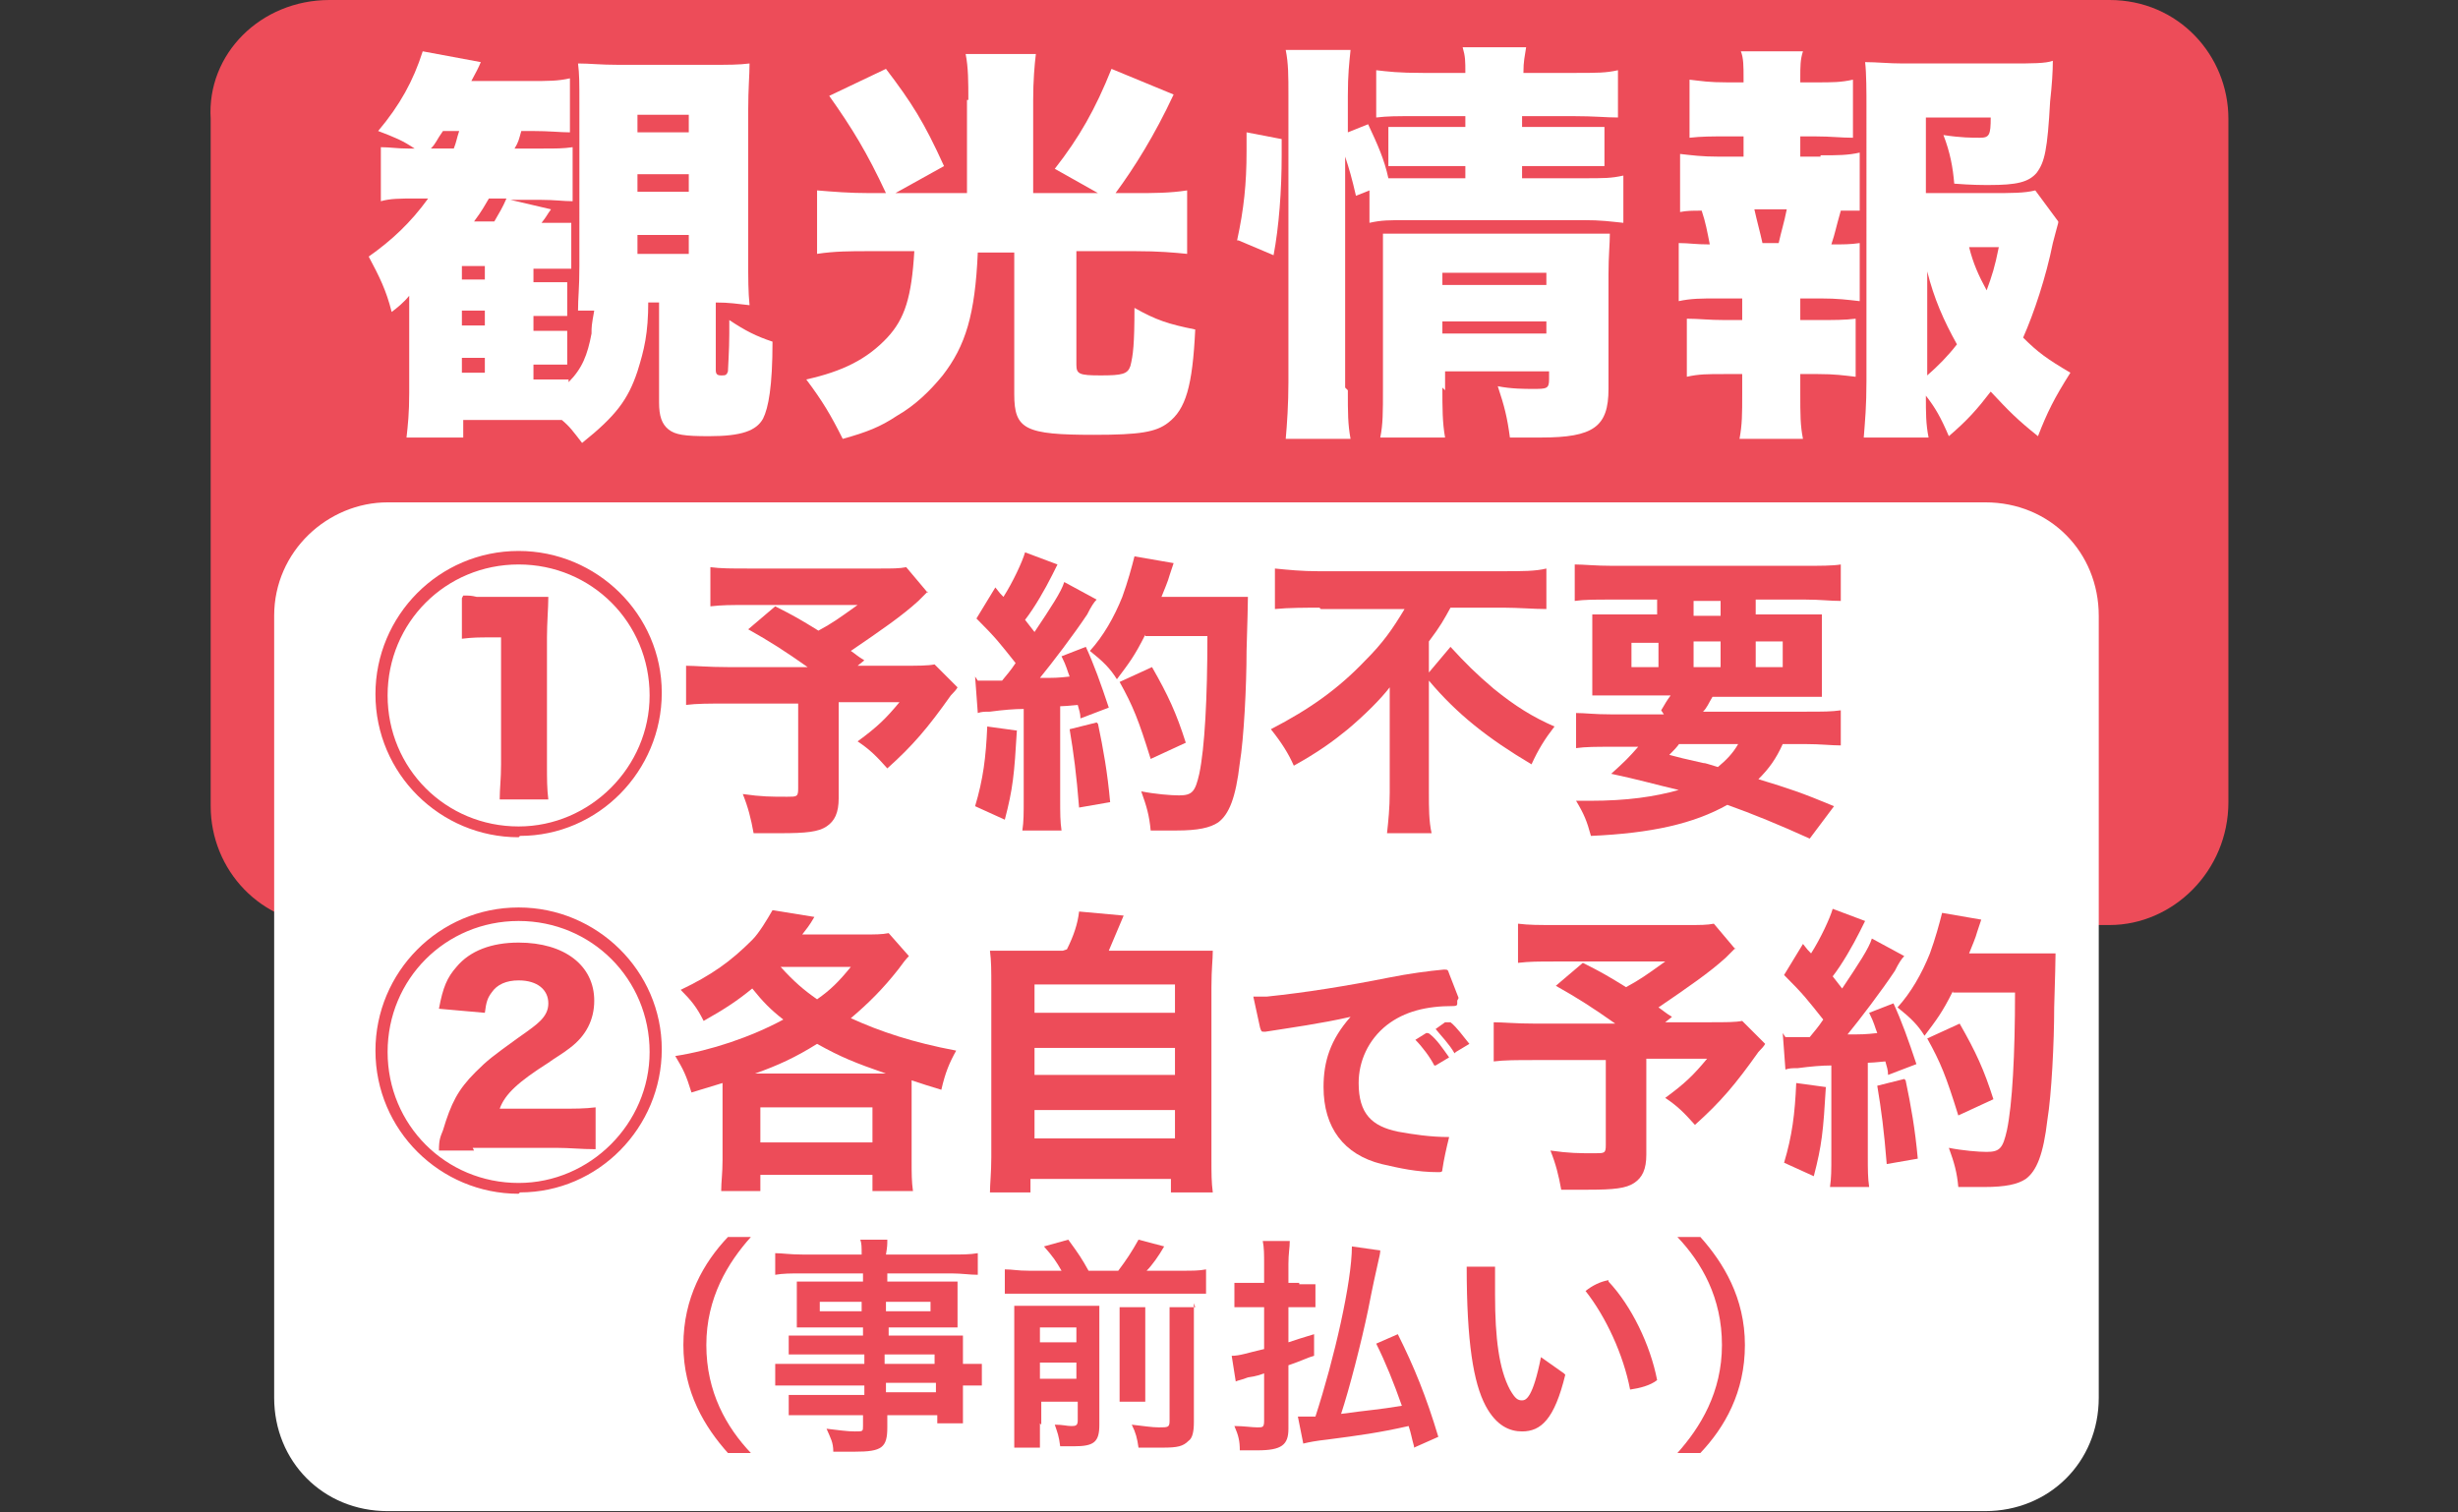
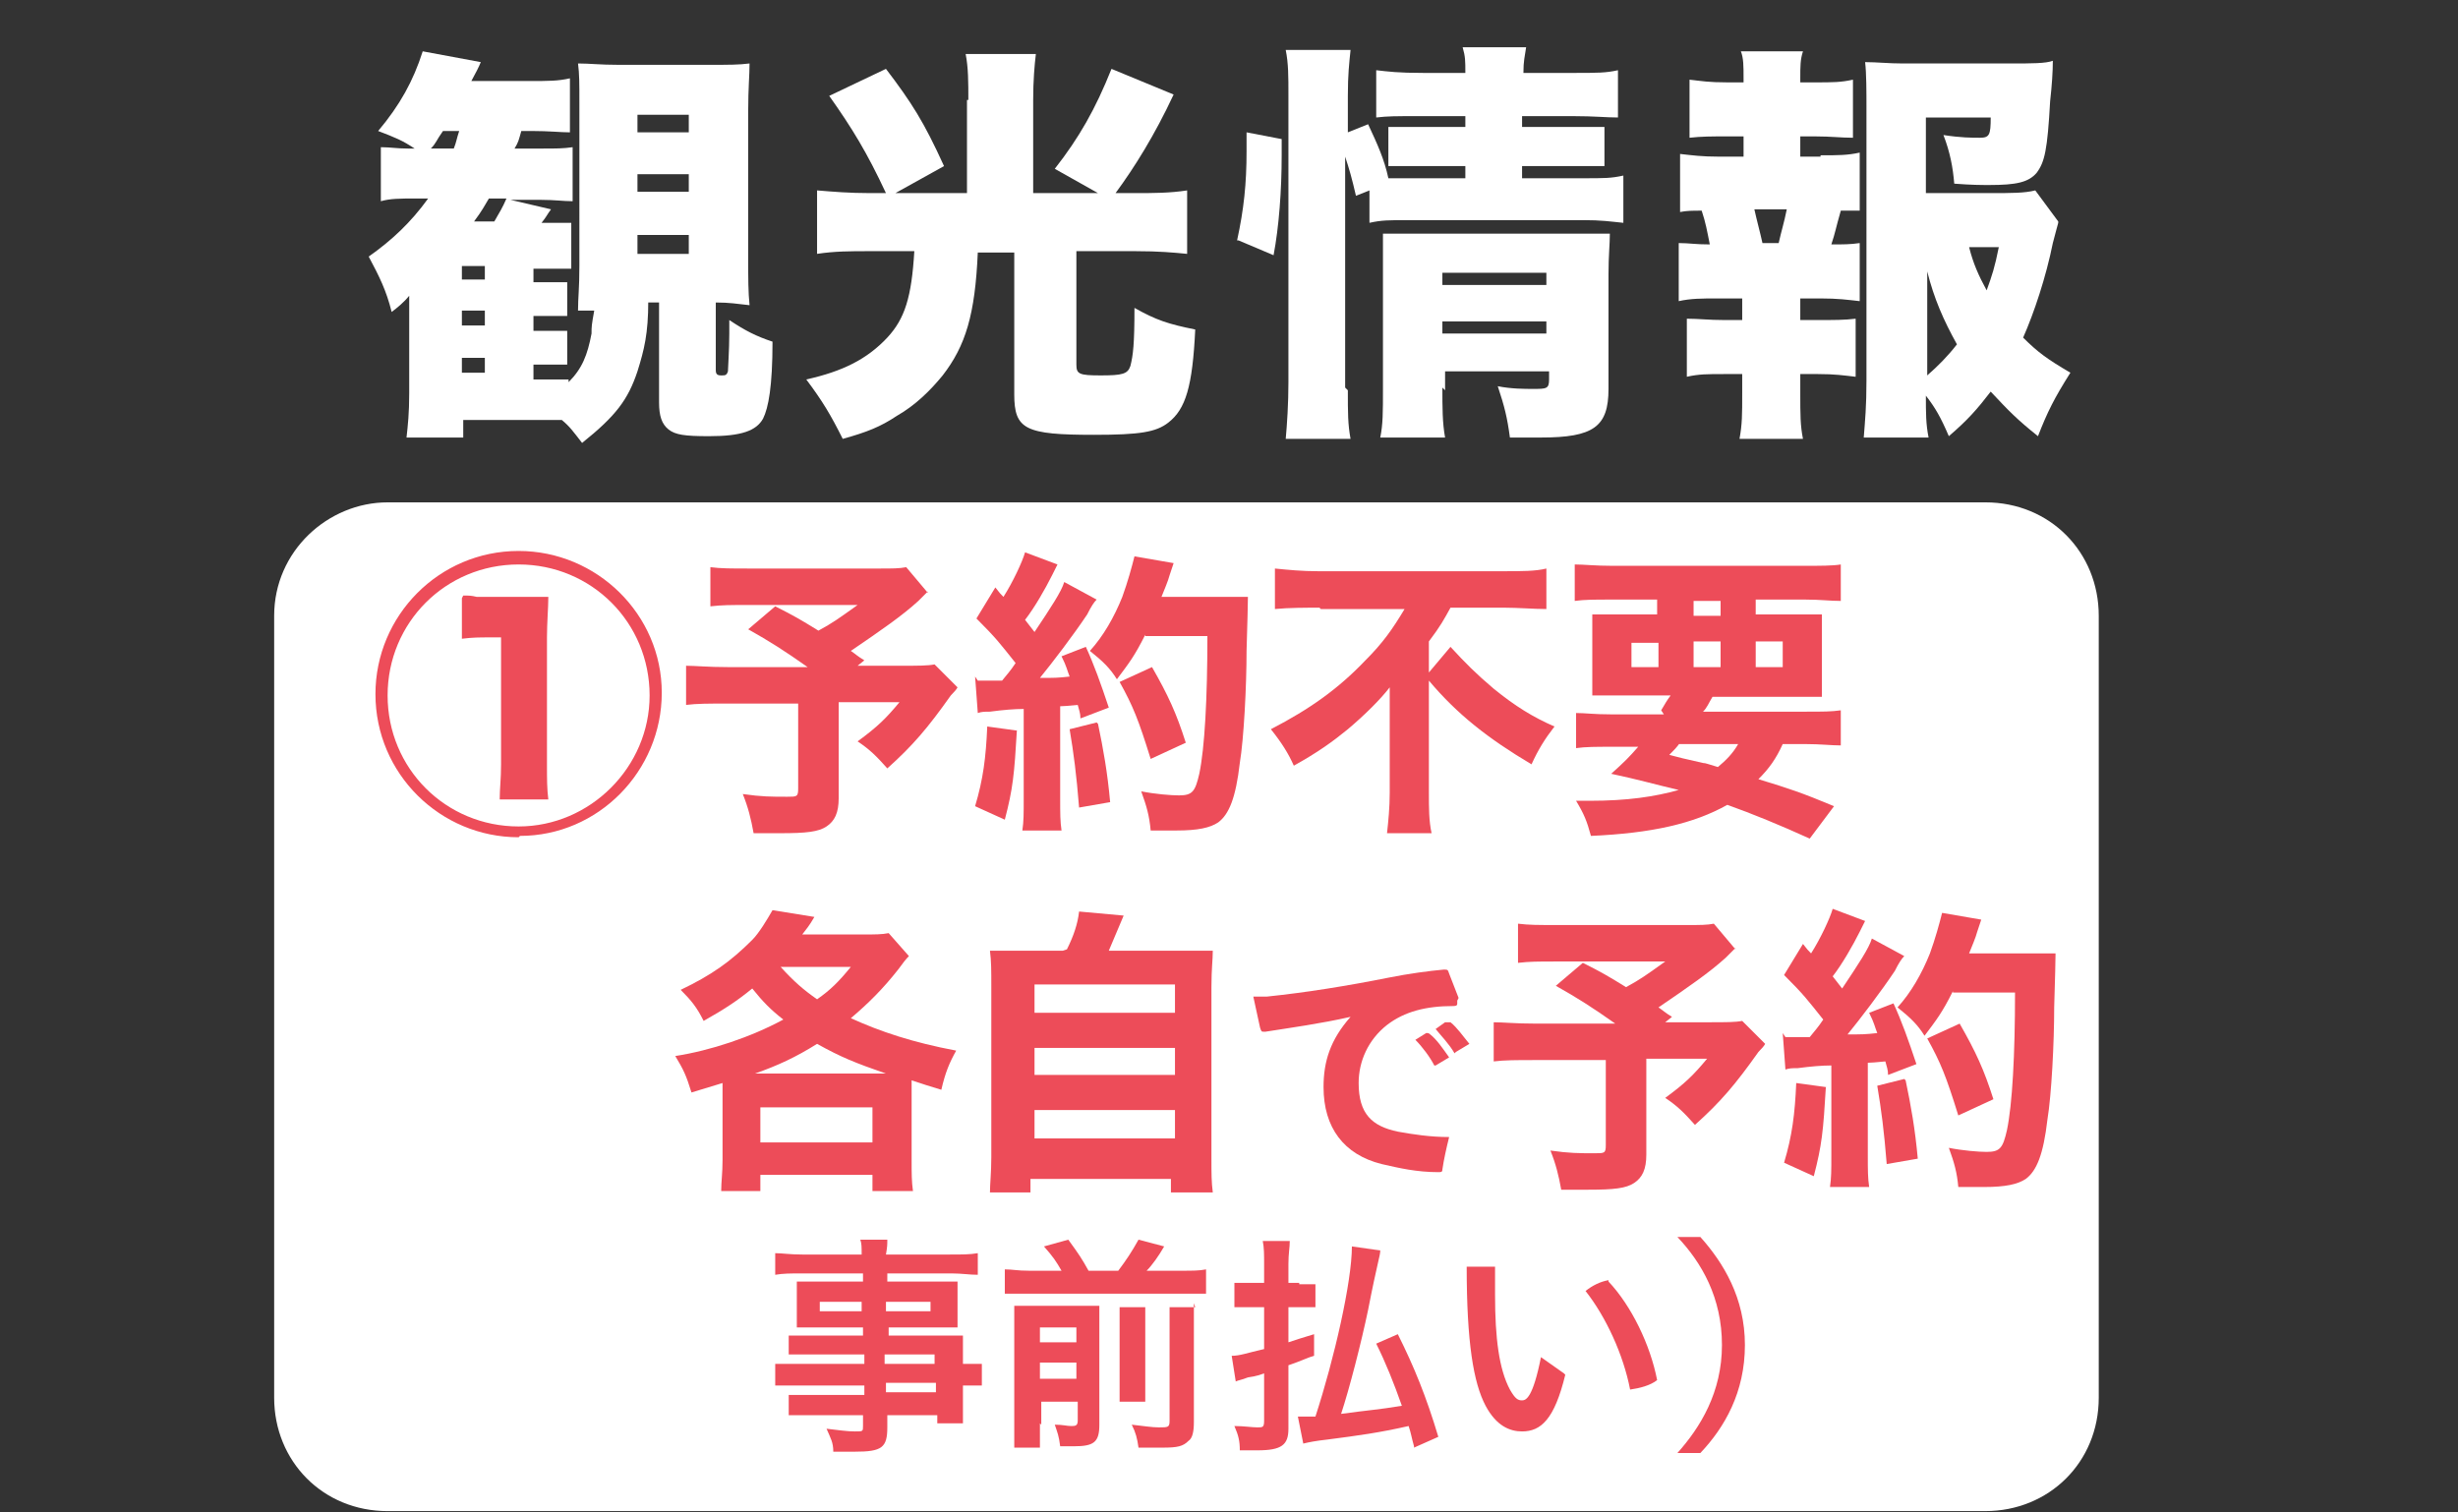
<svg xmlns="http://www.w3.org/2000/svg" id="_レイヤー_1" version="1.1" viewBox="0 0 182 112">
  <rect x="0" y="0" width="182" height="112" fill="#333333" stroke="none" />
  <defs>
    <style>
      .st0 {
        fill: #fff;
      }

      .st1 {
        fill: #ed4c59;
      }
    </style>
  </defs>
-   <path class="st1" d="M156.2,68.5H24.4c-5.1,0-8.8-4.1-8.8-8.8V8.8C15.3,4,19.3,0,24.4,0h131.8c5.1,0,8.8,4.1,8.8,8.8v50.6c0,5.1-4.1,9.1-8.8,9.1Z" />
  <path class="st0" d="M28.7,37.2h118.3c4.8,0,8.4,3.7,8.4,8.4v57.9c0,4.8-3.7,8.4-8.4,8.4H28.7c-4.8,0-8.4-3.7-8.4-8.4v-57.9c0-4.8,4-8.4,8.4-8.4Z" />
  <g>
    <g>
-       <path class="st1" d="M53.9,107.6c-1.7-1.9-3.3-4.5-3.3-8,0-3.5,1.5-6.1,3.3-8h1.7c-1.7,1.9-3.3,4.5-3.3,8,0,3.5,1.5,6.1,3.3,8h-1.7Z" />
      <path class="st1" d="M63.8,100.3h-3.9c-.6,0-1.1,0-1.5,0v-1.4c.4,0,.8,0,1.6,0h3.9s0-.6,0-.6h-3.5c-.6,0-1,0-1.4,0,0-.3,0-.7,0-1.1v-1.1c0-.5,0-.7,0-1.2.4,0,.8,0,1.4,0h3.5s0-.6,0-.6h-4.6c-.8,0-1.3,0-1.9.1v-1.6c.5,0,1.1.1,2,.1h4.4c0-.6,0-.8-.1-1.1h2c0,.4,0,.5-.1,1.1h4.7c1,0,1.5,0,2.1-.1v1.6c-.6,0-1.2-.1-1.9-.1h-4.8s0,.6,0,.6h3.8c.6,0,1,0,1.4,0,0,.4,0,.6,0,1.2v1.1c0,.5,0,.8,0,1.1-.4,0-.8,0-1.3,0h-3.8s0,.6,0,.6h3.7c1,0,1.3,0,1.8,0,0,.4,0,.6,0,1.5v.6c.7,0,1.1,0,1.4,0v1.6c-.4,0-.7,0-1.4,0v1c0,.8,0,1.3,0,1.8h-1.9s0-.6,0-.6h-3.7s0,.9,0,.9c0,1.5-.4,1.8-2.4,1.8-.4,0-1.1,0-1.6,0,0-.7-.2-1-.5-1.7.9.1,1.5.2,2.1.2s.6,0,.6-.4v-.8s-3.9,0-3.9,0c-.7,0-1.2,0-1.6,0v-1.5c.5,0,.7,0,1.6,0h4s0-.7,0-.7h-4.8c-.9,0-1.4,0-1.8,0v-1.6c.4,0,.8,0,1.8,0h4.8s0-.7,0-.7ZM60.7,96.4v.7s3.1,0,3.1,0v-.7s-3.1,0-3.1,0ZM65.6,97.1h3.3s0-.7,0-.7h-3.3s0,.7,0,.7ZM69.2,101v-.7s-3.7,0-3.7,0v.7s3.7,0,3.7,0ZM65.6,103.1h3.7s0-.7,0-.7h-3.7s0,.7,0,.7Z" />
      <path class="st1" d="M78.6,94.1c-.4-.7-.6-1-1.3-1.8l1.8-.5c.8,1.1,1,1.4,1.5,2.3h2.2c.6-.8,1-1.4,1.5-2.3l1.9.5c-.4.7-.9,1.4-1.3,1.8h2.6c.8,0,1.3,0,1.8-.1v1.8c-.5,0-.9,0-1.8,0h-11.3c-.8,0-1.3,0-1.8,0v-1.8c.6,0,.9.1,1.8.1h2.5ZM77,105.4c0,.8,0,1.3,0,1.8h-1.9c0-.6,0-1,0-1.9v-7.1c0-.8,0-1.1,0-1.5.5,0,.9,0,1.6,0h3.2c.8,0,1.1,0,1.5,0,0,.4,0,.8,0,1.7v7.1c0,1.3-.4,1.6-1.9,1.6-.3,0-.5,0-1,0-.1-.8-.2-1-.4-1.6.6,0,.9.1,1.2.1s.5,0,.5-.4v-1.4s-2.7,0-2.7,0v1.7ZM79.7,99.4v-1.1s-2.7,0-2.7,0v1.1s2.7,0,2.7,0ZM79.7,102.1v-1.2s-2.7,0-2.7,0v1.2s2.7,0,2.7,0ZM84.8,96.9c0,.5,0,.7,0,1.6v3.5c0,1.1,0,1.3,0,1.8h-1.9c0-.5,0-.8,0-1.8v-3.6c0-.8,0-1.1,0-1.6h1.9ZM88.4,96.5c0,.5,0,.9,0,1.8v7c0,.7-.1,1.2-.4,1.4-.4.4-.8.5-1.9.5-.4,0-.8,0-1.8,0-.1-.7-.2-1.1-.5-1.7.9.1,1.5.2,2,.2.7,0,.8,0,.8-.5v-6.7c0-.9,0-1.2,0-1.7h1.9Z" />
      <path class="st1" d="M96.2,95.1c.5,0,.8,0,1.2,0v1.7c-.5,0-.8,0-1.2,0h-.8s0,2.6,0,2.6c.6-.2.9-.3,1.9-.6v1.6c-.4.1-1,.4-1.9.7v4.7c0,1.2-.5,1.6-2.3,1.6-.3,0-.7,0-1.3,0,0-.7-.1-1.1-.4-1.8.7,0,1.3.1,1.7.1s.5,0,.5-.5v-3.5c-.3.1-.5.2-1.2.3-.5.2-.7.2-.9.3l-.3-1.9c.6,0,1.1-.2,2.4-.5v-3.1h-.9c-.4,0-.9,0-1.3,0v-1.8c.4,0,.8,0,1.3,0h.9v-1.4c0-.7,0-1.2-.1-1.7h2c0,.5-.1.9-.1,1.7v1.4h.8ZM104.7,107.1c-.2-.7-.2-.9-.4-1.5-2.2.5-3.7.7-6,1-.9.1-1.4.2-1.8.3l-.4-2c.1,0,.2,0,.3,0s.4,0,1,0c1.4-4.3,2.7-10,2.7-12.6l2.1.3c0,.4-.2.8-.9,4.4-.5,2.4-1.4,5.9-2,7.7,2.2-.3,2.7-.3,4.5-.6-.6-1.7-1.2-3.2-1.9-4.6l1.6-.7c1.2,2.4,2.1,4.6,3,7.6l-1.8.8Z" />
      <path class="st1" d="M115.9,101.8c-.8,3.3-1.8,4.2-3.2,4.2-.9,0-1.9-.4-2.7-1.9-.9-1.7-1.4-4.7-1.4-10.3.3,0,.6,0,1,0,.4,0,.8,0,1.1,0,0,.8,0,1.5,0,2.1,0,3.2.3,5.5,1.1,7,.4.7.6.8.9.8s.8-.2,1.4-3.2l1.7,1.2ZM119.1,94.9c1.7,1.8,3.1,4.7,3.6,7.3-.5.4-1.3.6-2,.7-.5-2.6-1.8-5.4-3.3-7.3.5-.4,1.1-.7,1.7-.8Z" />
      <path class="st1" d="M124.2,107.6c1.7-1.9,3.3-4.5,3.3-8,0-3.5-1.5-6.1-3.3-8h1.7c1.7,1.9,3.3,4.5,3.3,8,0,3.5-1.5,6.1-3.3,8h-1.7Z" />
    </g>
    <g>
      <path class="st1" d="M38.4,62c-5.8,0-10.6-4.7-10.6-10.6,0-5.8,4.7-10.6,10.6-10.6,5.8,0,10.6,4.7,10.6,10.5,0,5.8-4.7,10.6-10.5,10.6ZM38.4,41.8c-5.4,0-9.7,4.3-9.7,9.7,0,5.4,4.3,9.7,9.7,9.7,5.3,0,9.7-4.4,9.7-9.7,0-5.4-4.3-9.7-9.7-9.7ZM34.3,44.1c.4,0,.6,0,1,.1h.5s.2,0,.6,0h2.1c1.1,0,1.5,0,2.1,0,0,.8-.1,1.9-.1,3v9.4c0,1.1,0,1.8.1,2.6h-3.6c0-.8.1-1.5.1-2.6v-9.4h-.8c-.8,0-1.3,0-2.1.1v-3Z" />
      <path class="st1" d="M68.7,43.8q-.3.3-.7.7c-1.2,1.1-2.8,2.2-5,3.7.3.2.5.4,1,.7l-.5.4h3.2c1.3,0,2,0,2.5-.1l1.7,1.7q-.1.2-.5.6c-1.7,2.4-2.8,3.7-4.7,5.4-.8-.9-1.3-1.4-2.2-2,1.5-1.1,2.1-1.7,3.1-2.9h-4.5s0,7.1,0,7.1c0,1.1-.3,1.7-.9,2.1-.6.4-1.5.5-3.4.5-.9,0-1.1,0-2,0-.2-1.1-.4-1.9-.8-2.9,1.4.2,2.1.2,3.3.2.7,0,.8,0,.8-.6v-6.3s-5.3,0-5.3,0c-1.3,0-2.2,0-3,.1v-2.9c.7,0,1.6.1,3.1.1h5.9c-1.7-1.2-2.8-1.9-4.4-2.8l2-1.7c1.4.7,1.9,1,3.2,1.8,1.1-.6,1.5-.9,2.9-1.9h-8c-1.5,0-2,0-2.9.1v-2.9c.8.1,1.5.1,2.9.1h9.6c1,0,1.5,0,2-.1l1.6,1.9Z" />
      <path class="st1" d="M75.3,54c-.2,3.4-.3,4.4-.9,6.7l-2.2-1c.6-2,.8-3.6.9-5.9l2.2.3ZM72.4,50.4c.4,0,.6,0,1.1,0h.7c.4-.5.6-.7,1-1.3-1.2-1.5-1.4-1.8-2.9-3.3l1.4-2.3c.3.4.4.5.6.7.7-1.1,1.4-2.6,1.6-3.3l2.4.9c-.1.2-.2.4-.4.8-.5,1-1.3,2.4-2,3.3.3.4.4.5.7.9,1.2-1.8,2-3,2.2-3.7l2.4,1.3c-.2.2-.4.5-.7,1.1-1,1.5-2.6,3.6-3.5,4.7,1.1,0,1.3,0,2.2-.1-.2-.5-.2-.7-.6-1.5l1.8-.7c.6,1.3,1.1,2.7,1.7,4.5l-2.1.8c0-.4-.1-.6-.2-1q-1,.1-1.3.1v6.8c0,1.2,0,1.7.1,2.4h-2.9c.1-.7.1-1.2.1-2.4v-6.6q-1,0-2.5.2c-.4,0-.6,0-.9.1l-.2-2.7ZM81.3,53.6c.4,1.9.7,3.6.9,5.8l-2.3.4c-.2-2.5-.4-4-.7-5.8l2-.5ZM84.8,47c-.8,1.6-1.2,2.1-2.1,3.3-.5-.8-1-1.3-2-2.1,1-1.1,1.8-2.5,2.4-4,.4-1.1.7-2.2.9-3l2.9.5c-.1.3-.1.3-.3.9-.1.4-.4,1.1-.6,1.6h4.6c.9,0,1.3,0,1.8,0q0,.7-.1,4c0,2.6-.2,6.5-.5,8.3-.3,2.6-.8,3.8-1.6,4.4-.6.4-1.5.6-3.1.6-.6,0-1.2,0-1.9,0-.1-1.1-.3-1.8-.7-2.9,1,.2,2.2.3,2.8.3,1,0,1.2-.3,1.5-1.6.4-1.9.6-5.6.6-10.2h-4.6ZM85.2,56.2c-.9-2.9-1.3-3.9-2.3-5.7l2.4-1.1c1.2,2.1,1.8,3.4,2.5,5.6l-2.6,1.2Z" />
      <path class="st1" d="M97.7,45c-1,0-2.3,0-3.3.1v-3c1,.1,2,.2,3.2.2h13.7c1.4,0,2.4,0,3.2-.2v3c-.9,0-2.1-.1-3.1-.1h-4c-.5.9-.7,1.3-1.6,2.5v2.3s1.6-1.9,1.6-1.9c1.1,1.2,1.9,2,3.2,3.1,1.6,1.3,2.9,2.1,4.5,2.8-.7.9-1.2,1.7-1.7,2.8-3.2-1.9-5.5-3.7-7.6-6.2v8.3c0,1.1,0,2.1.2,3h-3.3c.1-.9.2-1.9.2-3v-6c0-.6,0-.8,0-1.8-.7.9-1.8,2-3.1,3.1-1.1.9-2.2,1.7-4,2.7-.4-.9-.9-1.7-1.7-2.7,2.9-1.5,5-3,7-5.1,1.3-1.3,2-2.3,2.9-3.8h-6.2Z" />
      <path class="st1" d="M123,52.6c.3-.5.4-.7.7-1.1h-3.2c-1.1,0-1.8,0-2.6,0,0-.7,0-1.2,0-2.2v-1.5c0-1.1,0-1.6,0-2.3.8,0,1.4,0,2.5,0h2.3s0-1.1,0-1.1h-3.5c-1.1,0-1.9,0-2.6.1v-2.7c.7,0,1.5.1,2.8.1h14.1c1.3,0,2.2,0,2.8-.1v2.7c-.8,0-1.5-.1-2.6-.1h-3.7s0,1.1,0,1.1h2.4c1.2,0,1.9,0,2.5,0,0,.6,0,1.2,0,2.3v1.5c0,1.1,0,1.7,0,2.3-.6,0-1.3,0-2.5,0h-5.6c-.3.5-.4.8-.7,1.1h7.6c1.3,0,1.9,0,2.6-.1v2.6c-.7,0-1.5-.1-2.6-.1h-1.7c-.5,1.1-1,1.8-1.8,2.6,2.3.7,3.2,1,5.6,2l-1.8,2.4q-3.3-1.5-6.1-2.5c-2.5,1.4-5.6,2.1-10.1,2.3-.3-1.1-.5-1.6-1.1-2.6h1c2.8,0,4.8-.3,6.6-.8-1.7-.4-3.1-.8-5-1.2,1-.9,1.3-1.2,2-2h-2c-1.1,0-1.9,0-2.6.1v-2.6c.7,0,1.3.1,2.6.1h3.9ZM120.8,47.6v1.8s2,0,2,0v-1.8s-2,0-2,0ZM124.4,55c-.3.4-.4.5-.8.9q.7.2,2.5.6c.2,0,.4.1,1.1.3.6-.5,1.1-1,1.5-1.7h-4.4ZM125.4,45.6h2s0-1.1,0-1.1h-2s0,1.1,0,1.1ZM125.4,49.4h2s0-1.9,0-1.9h-2s0,1.9,0,1.9ZM130,49.4h2s0-1.9,0-1.9h-2s0,1.9,0,1.9Z" />
-       <path class="st1" d="M38.4,88.4c-5.8,0-10.6-4.7-10.6-10.6,0-5.8,4.7-10.6,10.6-10.6,5.8,0,10.6,4.7,10.6,10.5,0,5.8-4.7,10.6-10.5,10.6ZM38.4,68.2c-5.4,0-9.7,4.3-9.7,9.7,0,5.4,4.3,9.7,9.7,9.7,5.3,0,9.7-4.4,9.7-9.7,0-5.4-4.3-9.7-9.7-9.7ZM35.1,85.2c-1.5,0-1.8,0-2.6,0,0-.8.1-1,.3-1.5.6-2,1.1-3,2.4-4.3.9-.9,1.3-1.2,3.1-2.5,1-.7,1.4-1,1.7-1.3.4-.4.6-.8.6-1.3,0-1-.8-1.7-2.2-1.7-.9,0-1.6.3-2,.9-.3.4-.4.7-.5,1.5l-3.4-.3c.3-1.6.6-2.3,1.3-3.1,1-1.2,2.6-1.8,4.6-1.8,3.4,0,5.6,1.7,5.6,4.3,0,1.4-.6,2.6-1.8,3.5-.5.4-1.2.8-1.6,1.1-2.2,1.4-3.2,2.3-3.6,3.4h4.4c1.2,0,1.9,0,2.7-.1v3.1c-1.1,0-1.9-.1-2.9-.1h-6.2Z" />
      <path class="st1" d="M53.5,81.5c0-.5,0-.7,0-1.3-1,.3-1.3.4-2.3.7-.4-1.3-.6-1.7-1.2-2.7,2.6-.4,5.6-1.4,8-2.7-.9-.7-1.5-1.3-2.3-2.3-1.1.9-2,1.5-3.6,2.4-.5-1-.9-1.5-1.7-2.3,2.3-1.1,3.7-2.1,5.3-3.7.5-.5,1.1-1.5,1.5-2.2l3.1.5c-.4.7-.6.9-.9,1.3h4.5c.9,0,1.4,0,1.9-.1l1.5,1.7q-.3.3-.8,1c-1.1,1.4-2.2,2.5-3.5,3.6,2.2,1,4.6,1.8,7.8,2.4-.5.9-.8,1.6-1.1,2.9-1-.3-1.3-.4-2.2-.7,0,.5,0,.8,0,1.5v4.4c0,1,0,1.6.1,2.3h-3s0-1.2,0-1.2h-8.3s0,1.2,0,1.2h-2.9c0-.7.1-1.3.1-2.3v-4.4ZM65.6,79.5c-2.3-.8-3.3-1.2-5.1-2.2-1.6,1-2.9,1.6-4.6,2.2h9.7ZM56.3,84.6h8.3s0-2.6,0-2.6h-8.3s0,2.6,0,2.6ZM57.8,71.6c1,1.1,1.7,1.7,2.7,2.4,1-.7,1.6-1.3,2.5-2.4h-5.2Z" />
      <path class="st1" d="M79,70.3c.5-1,.8-1.9.9-2.8l3.3.3c-.6,1.4-.8,1.9-1.1,2.6h5c1.3,0,2,0,2.7,0,0,.7-.1,1.3-.1,2.7v12.6c0,1.3,0,1.8.1,2.6h-3.1s0-1,0-1h-10.4s0,1,0,1h-3c0-.6.1-1.5.1-2.6v-12.6c0-1.3,0-1.9-.1-2.7.7,0,1.5,0,2.7,0h2.7ZM76.6,75h10.4s0-2.1,0-2.1h-10.4s0,2.1,0,2.1ZM76.6,79.6h10.4s0-2,0-2h-10.4s0,2,0,2ZM76.6,84.3h10.4s0-2.1,0-2.1h-10.4s0,2.1,0,2.1Z" />
-       <path class="st1" d="M107.9,74.1c0,0,0,.1,0,.2,0,.1,0,.2-.3.2-2,0-3.6.4-4.9,1.4-1.4,1.1-2.1,2.7-2.1,4.3,0,2.3,1,3.2,2.9,3.6,1.1.2,2.4.4,3.8.4-.2.8-.4,1.7-.5,2.4,0,.2-.1.2-.3.2-1.6,0-2.9-.3-4.2-.6-2.8-.7-4.3-2.7-4.3-5.7,0-1.9.5-3.5,2-5.2-2.2.5-4.4.8-6.3,1.1,0,0,0,0-.1,0-.2,0-.2,0-.3-.3l-.5-2.3c.3,0,.6,0,1,0,2.9-.3,6-.8,9-1.4,1.5-.3,3-.5,4.1-.6.3,0,.3,0,.4.3l.7,1.8ZM106.2,78.9c-.3-.6-.9-1.4-1.4-1.9l.8-.5s0,0,.1,0c0,0,.1,0,.2.1.5.4.9,1,1.4,1.7l-1,.6ZM107.7,78c-.4-.7-1-1.3-1.4-1.8l.7-.5c0,0,.1,0,.2,0,0,0,.1,0,.2,0,.5.4.9,1,1.4,1.6l-1,.6Z" />
+       <path class="st1" d="M107.9,74.1c0,0,0,.1,0,.2,0,.1,0,.2-.3.2-2,0-3.6.4-4.9,1.4-1.4,1.1-2.1,2.7-2.1,4.3,0,2.3,1,3.2,2.9,3.6,1.1.2,2.4.4,3.8.4-.2.8-.4,1.7-.5,2.4,0,.2-.1.2-.3.2-1.6,0-2.9-.3-4.2-.6-2.8-.7-4.3-2.7-4.3-5.7,0-1.9.5-3.5,2-5.2-2.2.5-4.4.8-6.3,1.1,0,0,0,0-.1,0-.2,0-.2,0-.3-.3l-.5-2.3c.3,0,.6,0,1,0,2.9-.3,6-.8,9-1.4,1.5-.3,3-.5,4.1-.6.3,0,.3,0,.4.3l.7,1.8ZM106.2,78.9c-.3-.6-.9-1.4-1.4-1.9l.8-.5s0,0,.1,0c0,0,.1,0,.2.1.5.4.9,1,1.4,1.7l-1,.6M107.7,78c-.4-.7-1-1.3-1.4-1.8l.7-.5c0,0,.1,0,.2,0,0,0,.1,0,.2,0,.5.4.9,1,1.4,1.6l-1,.6Z" />
      <path class="st1" d="M128.5,70.2q-.3.3-.7.7c-1.2,1.1-2.8,2.2-5,3.7.3.2.5.4,1,.7l-.5.4h3.2c1.3,0,2,0,2.5-.1l1.7,1.7q-.1.2-.5.6c-1.7,2.4-2.8,3.7-4.7,5.4-.8-.9-1.3-1.4-2.2-2,1.5-1.1,2.1-1.7,3.1-2.9h-4.5s0,7.1,0,7.1c0,1.1-.3,1.7-.9,2.1-.6.4-1.5.5-3.4.5-.9,0-1.1,0-2,0-.2-1.1-.4-1.9-.8-2.9,1.4.2,2.1.2,3.3.2.7,0,.8,0,.8-.6v-6.3s-5.3,0-5.3,0c-1.3,0-2.2,0-3,.1v-2.9c.7,0,1.6.1,3.1.1h5.9c-1.7-1.2-2.8-1.9-4.4-2.8l2-1.7c1.4.7,1.9,1,3.2,1.8,1.1-.6,1.5-.9,2.9-1.9h-8c-1.5,0-2,0-2.9.1v-2.9c.8.1,1.5.1,2.9.1h9.6c1,0,1.5,0,2-.1l1.6,1.9Z" />
      <path class="st1" d="M135.2,80.4c-.2,3.4-.3,4.4-.9,6.7l-2.2-1c.6-2,.8-3.6.9-5.9l2.2.3ZM132.2,76.8c.4,0,.6,0,1.1,0s.5,0,.7,0c.4-.5.6-.7,1-1.3-1.2-1.5-1.4-1.8-2.9-3.3l1.4-2.3c.3.4.4.5.6.7.7-1.1,1.4-2.6,1.6-3.3l2.4.9c-.1.2-.2.4-.4.8-.5,1-1.3,2.4-2,3.3.3.4.4.5.7.9,1.2-1.8,2-3,2.2-3.7l2.4,1.3c-.2.2-.4.5-.7,1.1-1,1.5-2.6,3.6-3.5,4.7,1.1,0,1.3,0,2.2-.1-.2-.5-.2-.7-.6-1.5l1.8-.7c.6,1.3,1.1,2.7,1.7,4.5l-2.1.8c0-.4-.1-.6-.2-1q-1,.1-1.3.1v6.8c0,1.2,0,1.7.1,2.4h-2.9c.1-.7.1-1.2.1-2.4v-6.6q-1,0-2.5.2c-.4,0-.6,0-.9.1l-.2-2.7ZM141.1,80c.4,1.9.7,3.6.9,5.8l-2.3.4c-.2-2.5-.4-4-.7-5.8l2-.5ZM144.6,73.4c-.8,1.6-1.2,2.1-2.1,3.3-.5-.8-1-1.3-2-2.1,1-1.1,1.8-2.5,2.4-4,.4-1.1.7-2.2.9-3l2.9.5c-.1.3-.1.3-.3.9-.1.4-.4,1.1-.6,1.6h4.6c.9,0,1.3,0,1.8,0q0,.7-.1,4c0,2.6-.2,6.5-.5,8.3-.3,2.6-.8,3.8-1.6,4.4-.6.4-1.5.6-3.1.6-.6,0-1.2,0-1.9,0-.1-1.1-.3-1.8-.7-2.9,1,.2,2.2.3,2.8.3,1,0,1.2-.3,1.5-1.6.4-1.9.6-5.6.6-10.2h-4.6ZM145,82.6c-.9-2.9-1.3-3.9-2.3-5.7l2.4-1.1c1.2,2.1,1.8,3.4,2.5,5.6l-2.6,1.2Z" />
    </g>
  </g>
  <g>
    <path class="st0" d="M48,22.3c0,2.4-.3,3.6-.8,5.2-.7,2.1-1.6,3.3-4.1,5.3-.7-.9-.9-1.2-1.5-1.7-.7,0-1.2,0-2,0h-5.3s0,1.3,0,1.3h-4.2c.1-.9.2-1.8.2-3.3v-4.7c0-.4,0-.4,0-2.5-.4.5-.9.9-1.3,1.2-.4-1.6-.9-2.6-1.7-4.1,1.7-1.2,3.1-2.5,4.4-4.3h-.9c-1.2,0-1.9,0-2.6.2v-4c.7,0,1.2.1,2,.1h.5c-.9-.6-1.4-.8-2.7-1.3,1.6-1.9,2.6-3.7,3.3-5.9l4.3.8q-.2.5-.7,1.4h4.2c1.6,0,2.2,0,3.1-.2v4c-.7,0-1.5-.1-2.8-.1h-.8c-.2.7-.2.8-.5,1.3h2.1c1,0,1.5,0,2.2-.1v4c-.7,0-1.3-.1-2.3-.1h-2.3s3,.7,3,.7c-.3.4-.3.5-.7,1h.2c1,0,1.5,0,2,0v3.4c-.8,0-1.2,0-2,0h-.8v1h.6c1.2,0,1.5,0,1.9,0v2.5c-.5,0-1.2,0-1.9,0h-.6v1.1h.6c1.2,0,1.5,0,1.9,0v2.5c-.5,0-.8,0-1.9,0h-.6v1.1h.4c1.4,0,1.8,0,2.2,0v.2c1-1,1.4-2,1.7-3.6,0-.5,0-.6.2-1.7-.5,0-.8,0-1.2,0,0-1,.1-1.6.1-3.3V7.7c0-1.6,0-2.2-.1-3,.9,0,1.6.1,3,.1h6.7c1.5,0,2.2,0,3-.1,0,.9-.1,1.8-.1,3.5v10.8c0,1.7,0,2.6.1,3.6-.9-.1-1.5-.2-2.5-.2v5c0,.3.1.4.4.4.3,0,.4,0,.5-.3,0-.2.1-1.6.1-2.8,0-.3,0-.6,0-1,1.2.8,2,1.2,3.2,1.6,0,3.3-.3,4.9-.7,5.7-.5.9-1.6,1.3-4,1.3-1.8,0-2.5-.1-3-.5-.5-.4-.7-1-.7-2v-7.4h-.9ZM33.6,11c.2-.5.2-.7.4-1.3h-1.2c-.5.7-.5.9-.9,1.3h1.7ZM35.9,20.7v-1s-1.7,0-1.7,0v1s1.7,0,1.7,0ZM34.2,24.1h1.7s0-1.1,0-1.1h-1.7s0,1.1,0,1.1ZM34.2,27.6h1.7s0-1.1,0-1.1h-1.7s0,1.1,0,1.1ZM36.2,14.7c-.3.5-.5.9-1.1,1.7h1.5c.4-.7.6-1,.9-1.7h-1.3ZM47.2,9.8h3.8s0-1.3,0-1.3h-3.8s0,1.3,0,1.3ZM47.2,14.2h3.8s0-1.3,0-1.3h-3.8s0,1.3,0,1.3ZM47.2,18.8h3.8s0-1.4,0-1.4h-3.8s0,1.4,0,1.4Z" />
    <path class="st0" d="M71.7,7.4c0-1.3,0-2.4-.2-3.4h5.2c-.1.8-.2,2-.2,3.4v6.9s4.8,0,4.8,0l-3.2-1.8c1.8-2.3,3-4.4,4.2-7.4l4.6,1.9c-1.4,3-2.9,5.4-4.3,7.3h1.4c1.4,0,2.6,0,3.9-.2v4.7c-1-.1-2.1-.2-3.8-.2h-4.4s0,8.4,0,8.4c0,.7.2.8,1.8.8,1.6,0,2-.1,2.2-.7.2-.8.3-1.6.3-4.3,1.6.9,2.5,1.2,4.5,1.6-.2,4.2-.7,5.9-2,6.9-.9.7-2.1.9-5.5.9-5.1,0-5.9-.4-5.9-3v-10.5s-2.7,0-2.7,0c-.2,4.6-.9,6.9-2.6,9.1-.9,1.1-2,2.2-3.4,3-1.2.8-2.2,1.2-4,1.7-.9-1.8-1.5-2.8-2.7-4.4,2.7-.6,4.5-1.5,6-3.1,1.3-1.4,1.8-3,2-6.4h-3.4c-1.3,0-2.5,0-3.8.2v-4.7c1.2.1,2.4.2,3.9.2h1.2c-1.4-3-2.5-4.8-4.2-7.2l4.2-2c1.9,2.5,2.8,3.9,4.3,7.2l-3.6,2h5.3s0-6.9,0-6.9Z" />
    <path class="st0" d="M91.6,17.8c.5-2.3.7-4.2.7-6.6,0-.3,0-.8,0-1.4l2.6.5c0,.5,0,1,0,1.2,0,2.6-.2,5.3-.6,7.4l-2.6-1.1ZM99.8,28.9c0,1.7,0,2.5.2,3.6h-4.8c.1-1.1.2-2.6.2-4.2V7.1c0-1.5,0-2.4-.2-3.4h4.8c-.1,1-.2,1.8-.2,3.4v2.7s1.5-.6,1.5-.6c.7,1.5,1.2,2.6,1.5,4,.6,0,.9,0,1.8,0h3.9s0-.9,0-.9h-3.4c-1.2,0-1.6,0-2.3,0v-2.9c.8,0,1.2,0,2.4,0h3.3s0-.8,0-.8h-3.4c-1.9,0-2.3,0-3.2.1v-3.5c.9.1,1.6.2,3.5.2h3.1c0-.9,0-1.2-.2-1.9h4.7c-.1.7-.2,1-.2,1.9h3.7c1.8,0,2.4,0,3.3-.2v3.5c-.9,0-1.7-.1-3.3-.1h-3.8s0,.8,0,.8h3.9c1.3,0,1.5,0,2.2,0v2.9c-.7,0-1.1,0-2.3,0h-3.8s0,.9,0,.9h4.5c1.6,0,2.1,0,3-.2v3.5c-1-.1-1.6-.2-3-.2h-12.8c-1.6,0-2.1,0-3,.2v-2.4s-1,.4-1,.4c-.3-1.3-.5-2-.8-2.9v17.1ZM106.8,28.7c0,1.5,0,2.6.2,3.7h-4.8c.2-1,.2-1.8.2-3.7v-8.9c0-.9,0-1.7,0-2.5.8,0,1,0,2,0h12.1c1.3,0,2,0,2.7,0,0,.8-.1,1.6-.1,3v8.5c0,2.8-1.1,3.6-5,3.6-.5,0-1.1,0-2.3,0-.2-1.5-.4-2.3-.9-3.8,1,.2,2,.2,2.6.2,1,0,1.2,0,1.2-.7v-.6h-7.7v1.4ZM114.5,21.1v-.9s-7.7,0-7.7,0v.9s7.7,0,7.7,0ZM114.5,24.7v-.9h-7.7v.9h7.7Z" />
    <path class="st0" d="M134.8,11.5c1.3,0,2,0,2.9-.2v4.3c-.5,0-.8,0-1.4,0-.4,1.4-.4,1.6-.7,2.5.9,0,1.4,0,2.1-.1v4.3c-.9-.1-1.6-.2-2.9-.2h-1.5s0,1.6,0,1.6h1.3c1.2,0,2,0,2.8-.1v4.3c-.9-.1-1.5-.2-2.8-.2h-1.3s0,1.4,0,1.4c0,1.6,0,2.4.2,3.4h-4.7c.2-1.1.2-1.8.2-3.4v-1.4h-1.3c-1.3,0-1.9,0-2.8.2v-4.3c.9,0,1.6.1,2.8.1h1.3v-1.6s-1.8,0-1.8,0c-1.2,0-2,0-2.9.2v-4.3c.8,0,1.2.1,2.3.1-.2-1-.3-1.6-.6-2.5-.7,0-1.1,0-1.6.1v-4.3c.9.1,1.6.2,2.9.2h1.8s0-1.5,0-1.5h-1.2c-1.2,0-1.9,0-2.8.1v-4.3c.9.1,1.4.2,2.8.2h1.2v-.3c0-.9,0-1.5-.2-2h4.6c-.2.6-.2,1.1-.2,2v.3h1.1c1.3,0,1.9,0,2.8-.2v4.3c-.9,0-1.6-.1-2.8-.1h-1.1s0,1.5,0,1.5h1.5ZM131.7,18c.2-.9.4-1.5.6-2.5h-2.4c.2.9.4,1.6.6,2.5h1.2ZM152.4,16.5c-.1.4-.2.7-.4,1.5-.5,2.5-1.4,5.2-2.2,7,1.1,1.1,1.8,1.6,3.5,2.6-1.2,1.9-1.7,2.9-2.4,4.7-1.5-1.2-2.1-1.8-3.5-3.3-1,1.3-1.7,2.1-3.1,3.3-.6-1.4-1-2.1-1.7-3,0,1.3,0,2.1.2,3.1h-4.8c.1-1.3.2-2.3.2-4.2V7.9c0-1,0-2.5-.1-3.3.9,0,1.7.1,2.8.1h8c1.5,0,2.6,0,3.1-.2q0,1.2-.2,3c-.2,3.6-.4,4.5-1,5.3-.6.7-1.5.9-3.5.9-.6,0-1.3,0-2.6-.1-.1-1.2-.3-2.3-.8-3.6,1.3.2,2.1.2,2.7.2.7,0,.8-.2.8-1.5h-4.8s0,5.6,0,5.6h4.7c1.7,0,2.6,0,3.4-.2l1.7,2.3ZM142.7,27.8c.8-.7,1.5-1.4,2.2-2.3-1-1.8-1.7-3.4-2.2-5.4v7.7ZM145.8,18.3c.3,1.2.7,2.1,1.3,3.2.4-1.1.6-1.7.9-3.2h-2.2Z" />
  </g>
</svg>